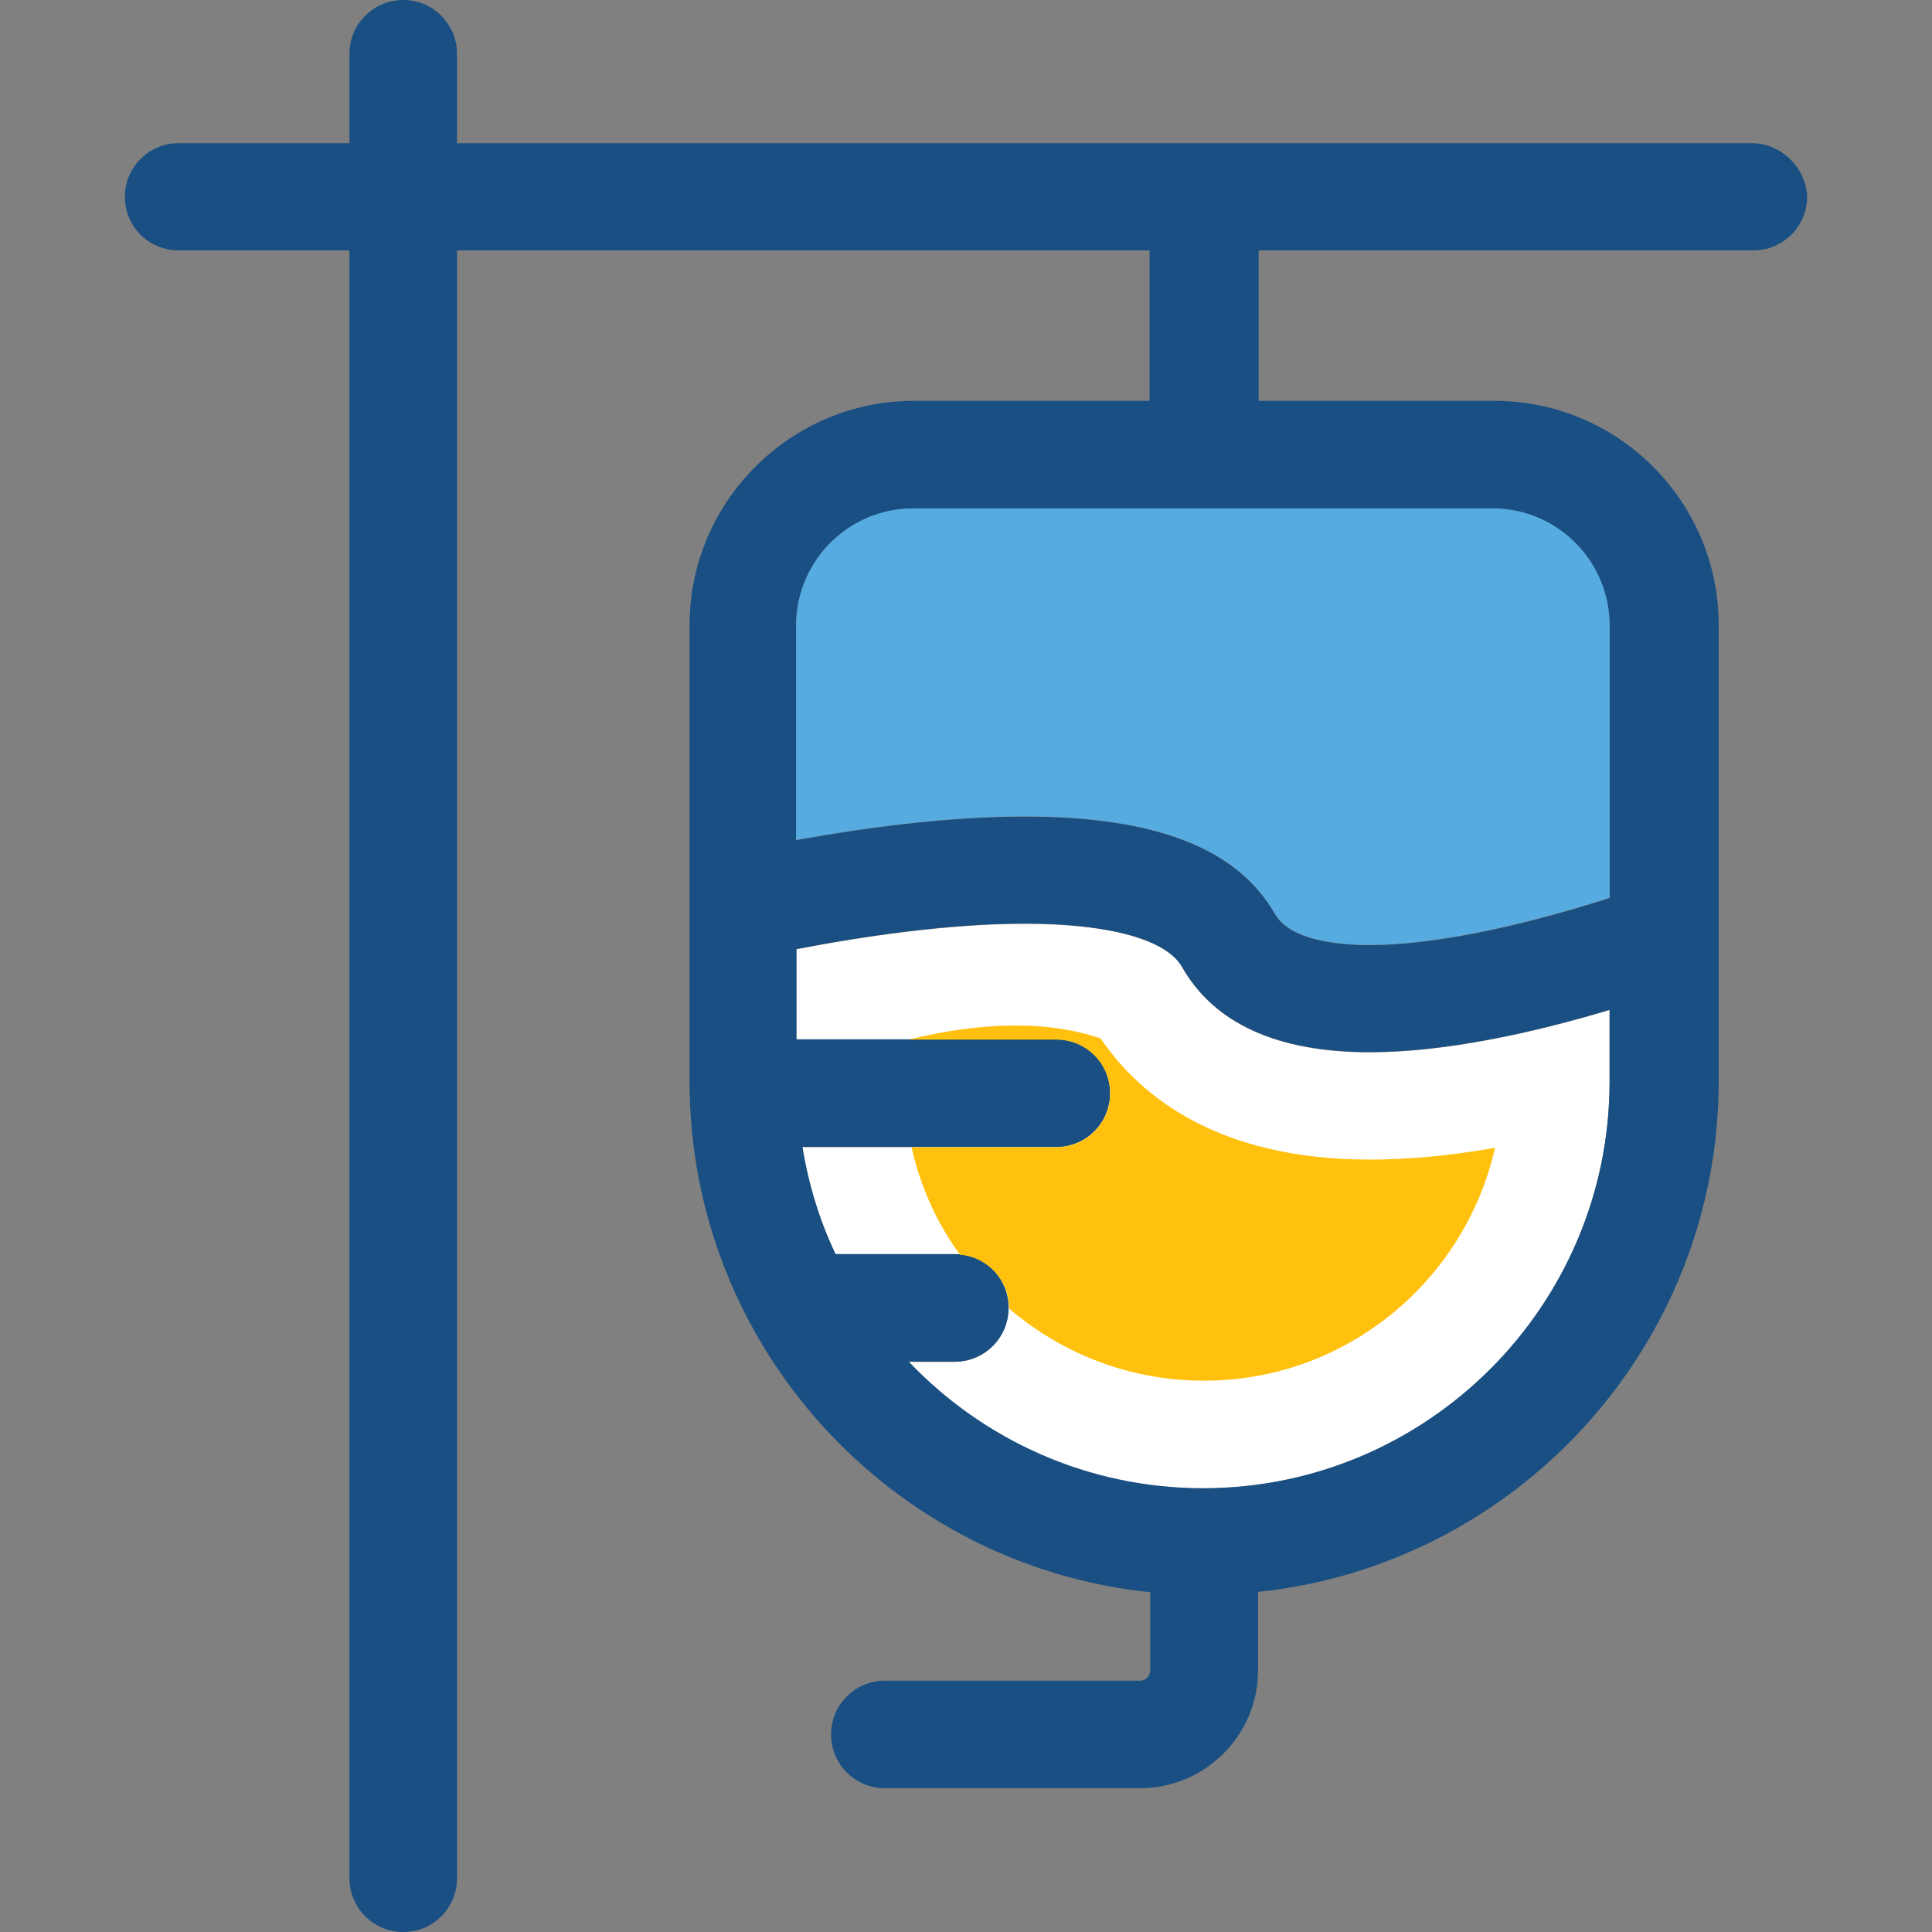
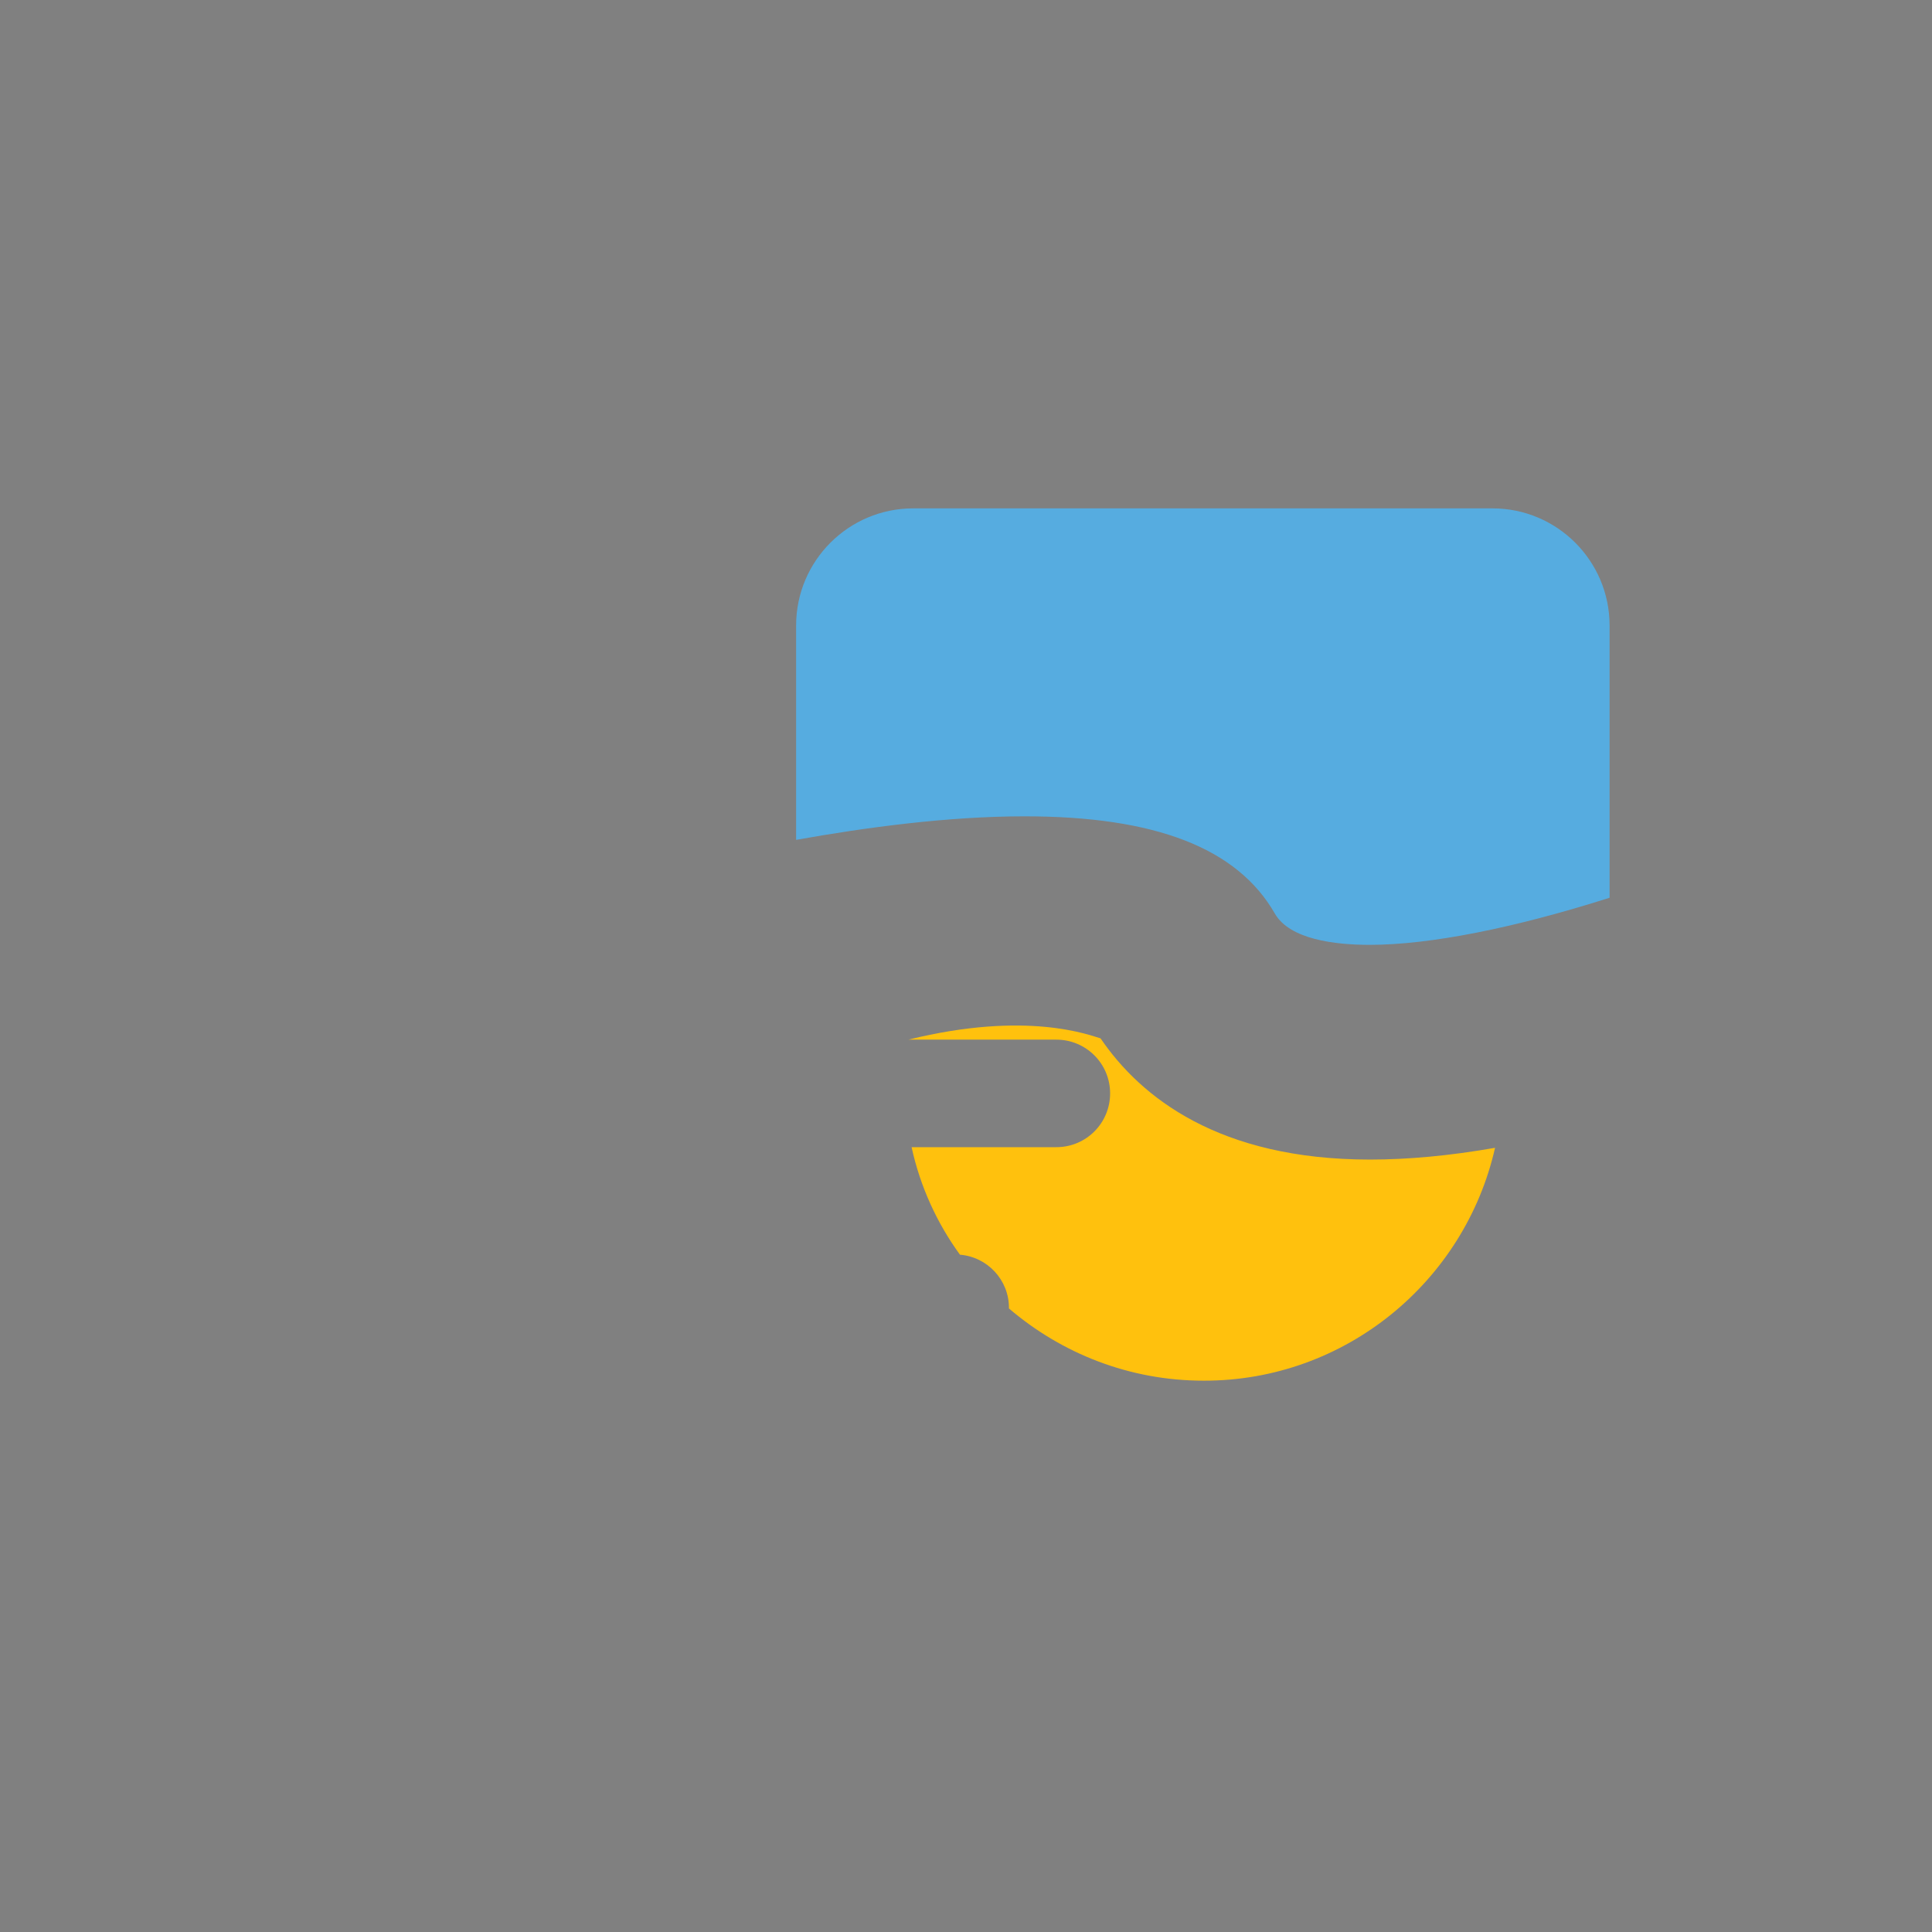
<svg xmlns="http://www.w3.org/2000/svg" height="800px" width="800px" version="1.1" id="Layer_1" viewBox="0 0 392.598 392.598" xml:space="preserve">
  <rect x="0" y="0" width="392.598" height="392.598" fill="#808080" stroke="none" />
-   <path style="fill:#FFFFFF;" d="M327.079,219.798v-14.545c-15.321,4.59-33.228,8.598-48.743,8.598  c-18.747,0-31.612-5.818-38.141-17.325c-3.168-5.624-14.869-8.792-31.935-8.792c-15.451,0-32.582,2.521-46.416,5.172v18.36h52.752  c6.012,0,10.925,4.848,10.925,10.925c0,6.012-4.848,10.925-10.925,10.925h-51.588c1.228,7.628,3.556,14.998,6.723,21.786h24.242  c6.012,0,10.925,4.848,10.925,10.925c0,6.077-4.848,10.925-10.925,10.925h-9.374c15.063,15.838,36.267,25.729,59.798,25.729  C289.972,302.481,327.079,265.438,327.079,219.798z" />
-   <path style="fill:#194F82;" d="M355.911,29.091H92.865V10.925C92.865,4.913,88.016,0,81.939,0c-6.012,0-10.925,4.848-10.925,10.925  v18.166H36.299c-6.012,0-10.925,4.848-10.925,10.925s4.913,10.861,10.925,10.861h34.715v330.796c0,6.012,4.848,10.925,10.925,10.925  s10.925-4.848,10.925-10.925V50.877H233.6v30.578h-47.903c-25.083,0-45.576,20.493-45.576,45.576v92.703  c0,53.915,41.051,98.392,93.608,103.822v15.903c0,1.164-0.905,2.069-2.069,2.069h-51.846c-6.012,0-10.925,4.848-10.925,10.925  s4.848,10.925,10.925,10.925h51.846c13.188,0,23.984-10.731,23.984-23.984v-15.903c52.493-5.495,93.608-49.972,93.608-103.822  V127.03c0-25.212-20.493-45.576-45.576-45.576h-47.903V50.877h100.525c6.012,0,10.925-4.848,10.925-10.925  C366.966,34.004,361.923,29.091,355.911,29.091z M327.079,219.798c0,45.576-37.107,82.618-82.618,82.618  c-23.467,0-44.735-9.891-59.798-25.729h9.374c6.012,0,10.925-4.848,10.925-10.925c0-6.077-4.848-10.925-10.925-10.925h-24.242  c-3.232-6.788-5.495-14.158-6.723-21.786h51.588c6.012,0,10.925-4.848,10.925-10.925s-4.848-10.925-10.925-10.925h-52.816v-18.36  c13.77-2.651,30.901-5.172,46.416-5.172c17.067,0,28.768,3.232,31.935,8.792c6.594,11.507,19.394,17.325,38.141,17.325  c15.515,0,33.487-4.008,48.743-8.598v14.545l0,0V219.798z M327.079,127.16v55.337c-19.329,6.206-36.461,9.568-48.743,9.568  c-7.111,0-16.226-1.099-19.265-6.335c-7.628-13.317-24.242-19.782-50.877-19.782c-15.515,0-32.388,2.263-46.416,4.784V127.16  c0-13.123,10.667-23.79,23.79-23.79h117.657C316.412,103.305,327.079,114.036,327.079,127.16z" />
  <path style="fill:#FFC10D;" d="M303.806,233.244c-9.18,1.616-17.713,2.392-25.406,2.392c-30.707,0-46.61-12.671-54.756-24.63  c-2.263-0.646-14.933-5.689-39.046,0.259h30.061c6.012,0,10.925,4.848,10.925,10.925c0,6.012-4.848,10.925-10.925,10.925h-29.414  c1.745,8.016,5.172,15.451,9.826,21.85c5.56,0.453,9.956,5.107,9.956,10.796c0,0.065,0,0.065,0,0.129  c10.667,9.115,24.436,14.675,39.564,14.675C273.358,280.63,297.665,260.396,303.806,233.244z" />
  <path style="fill:#56ACE0;" d="M185.568,103.305c-13.123,0-23.79,10.667-23.79,23.79v43.572c14.093-2.521,30.836-4.784,46.416-4.784  c26.634,0,43.248,6.465,50.877,19.782c3.038,5.236,12.154,6.335,19.265,6.335c12.283,0,29.414-3.426,48.743-9.568v-55.337  c0-13.123-10.667-23.79-23.79-23.79L185.568,103.305L185.568,103.305z" />
</svg>